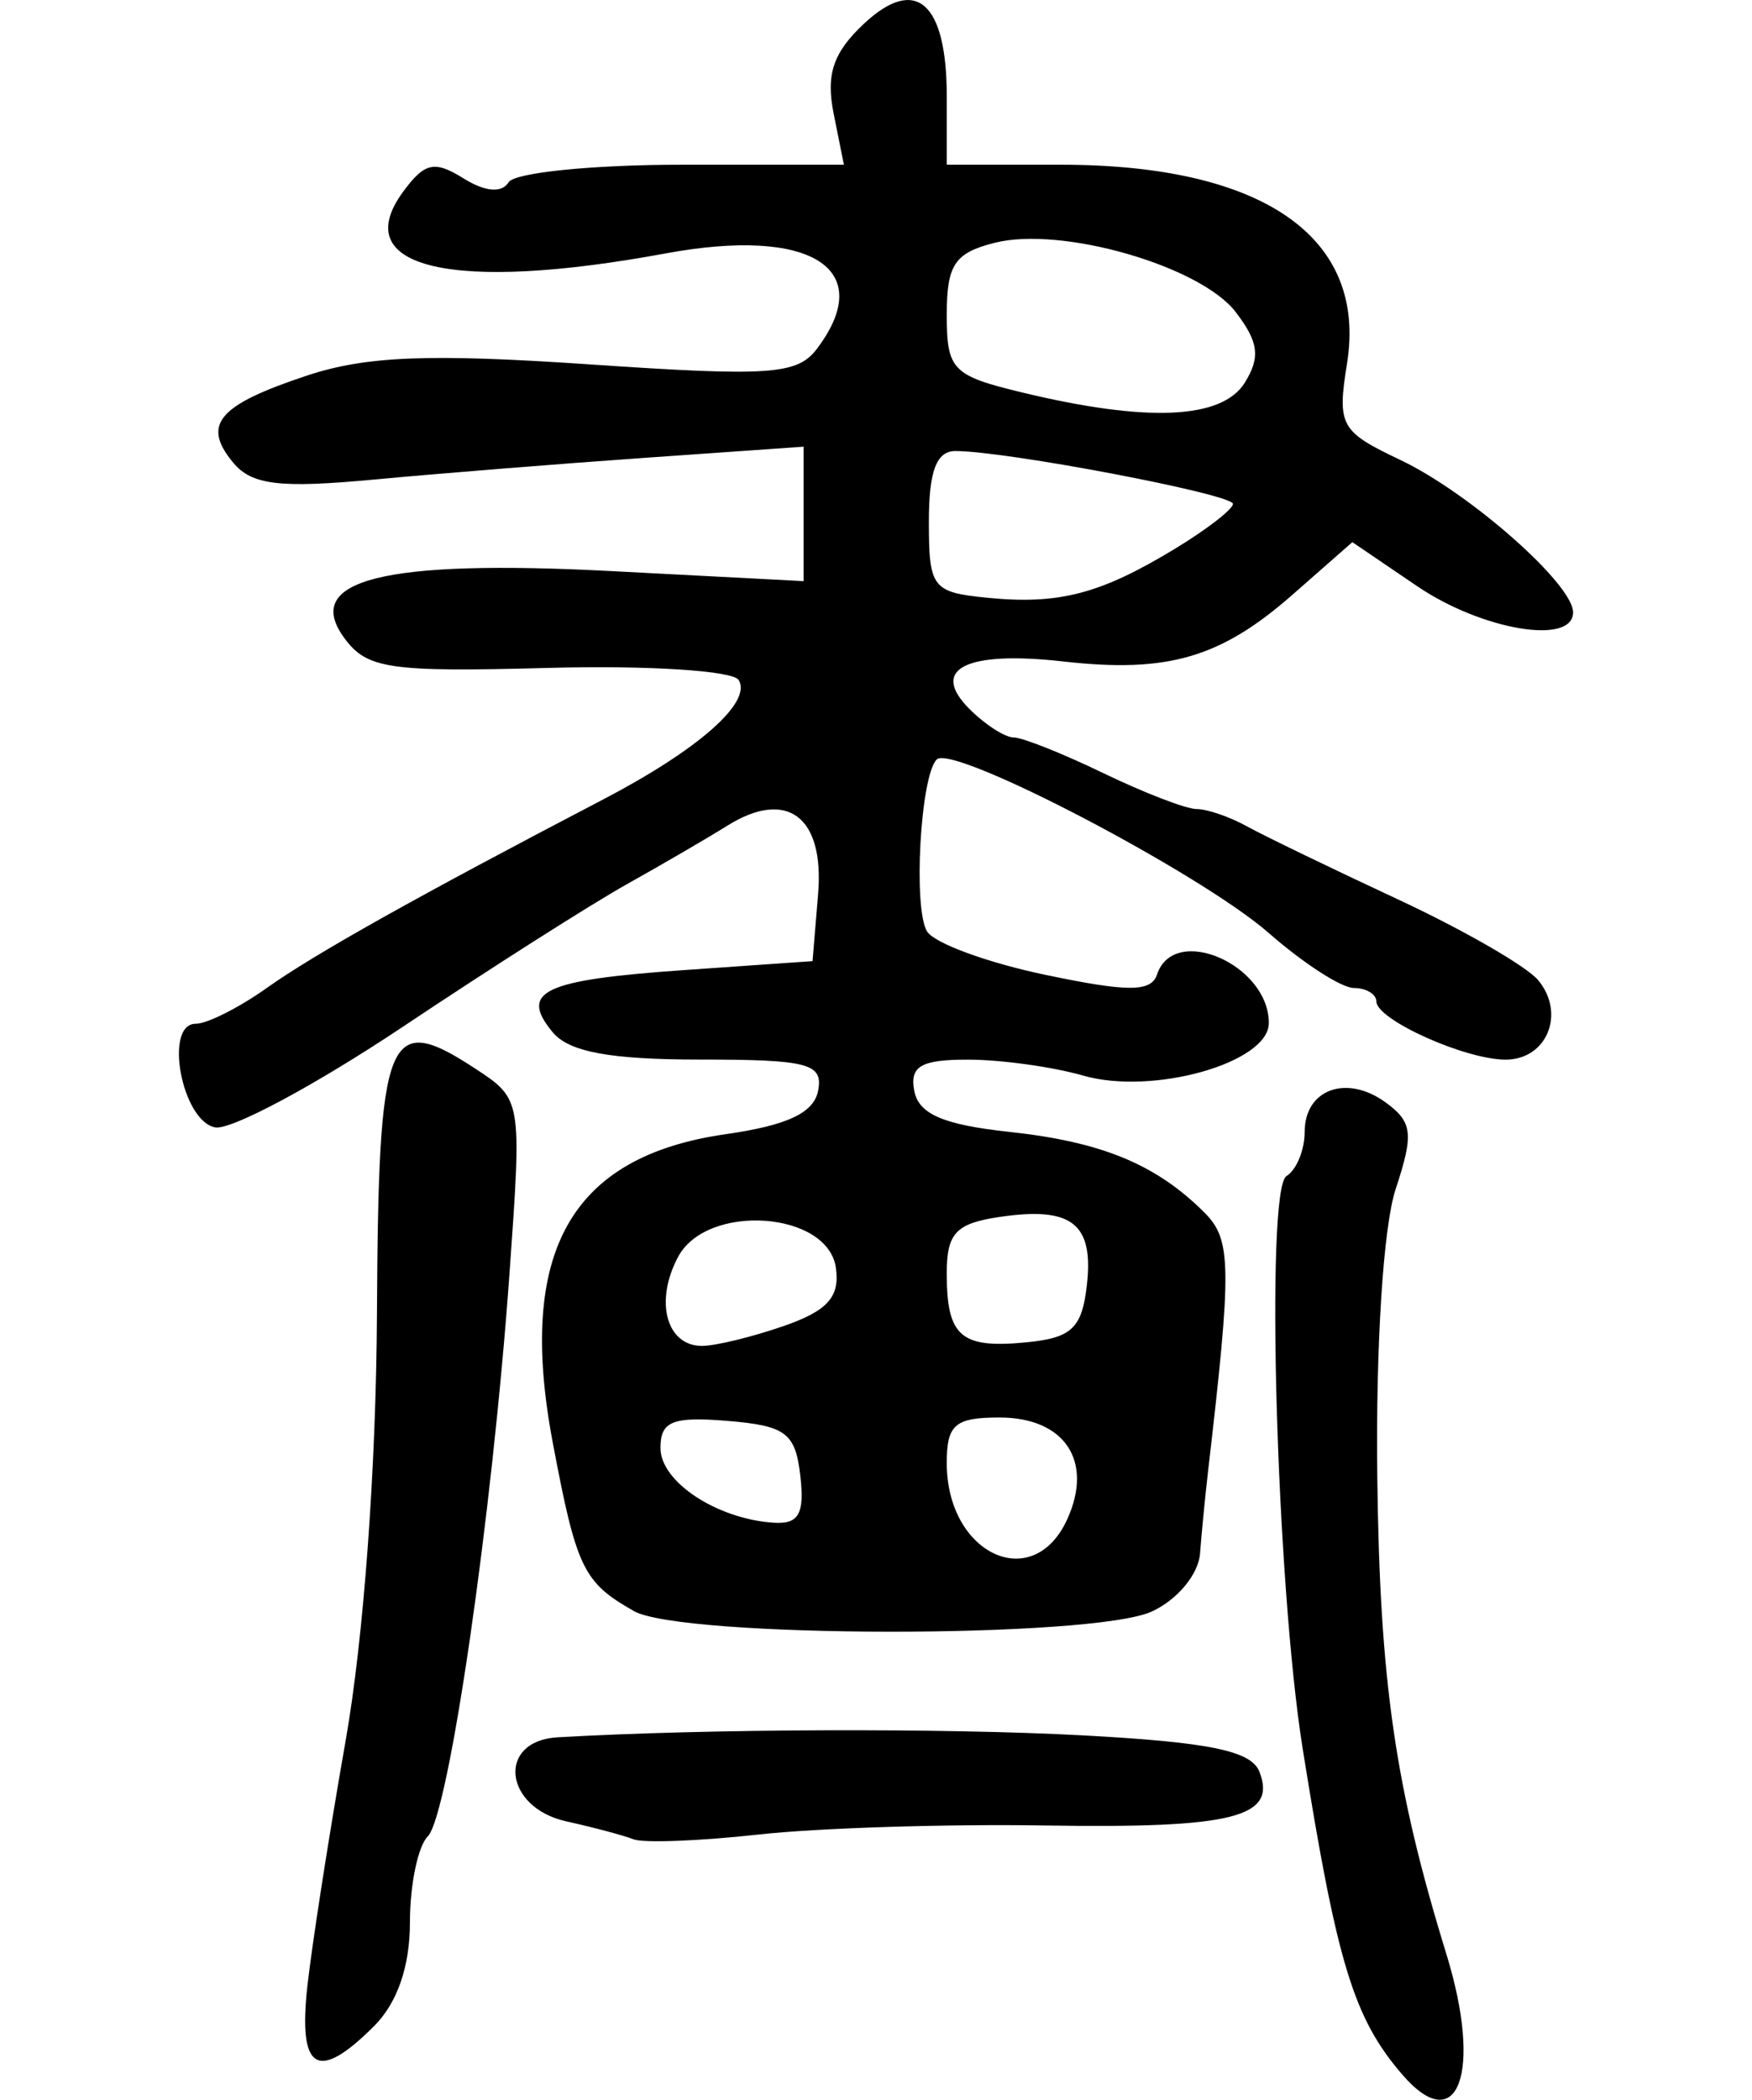
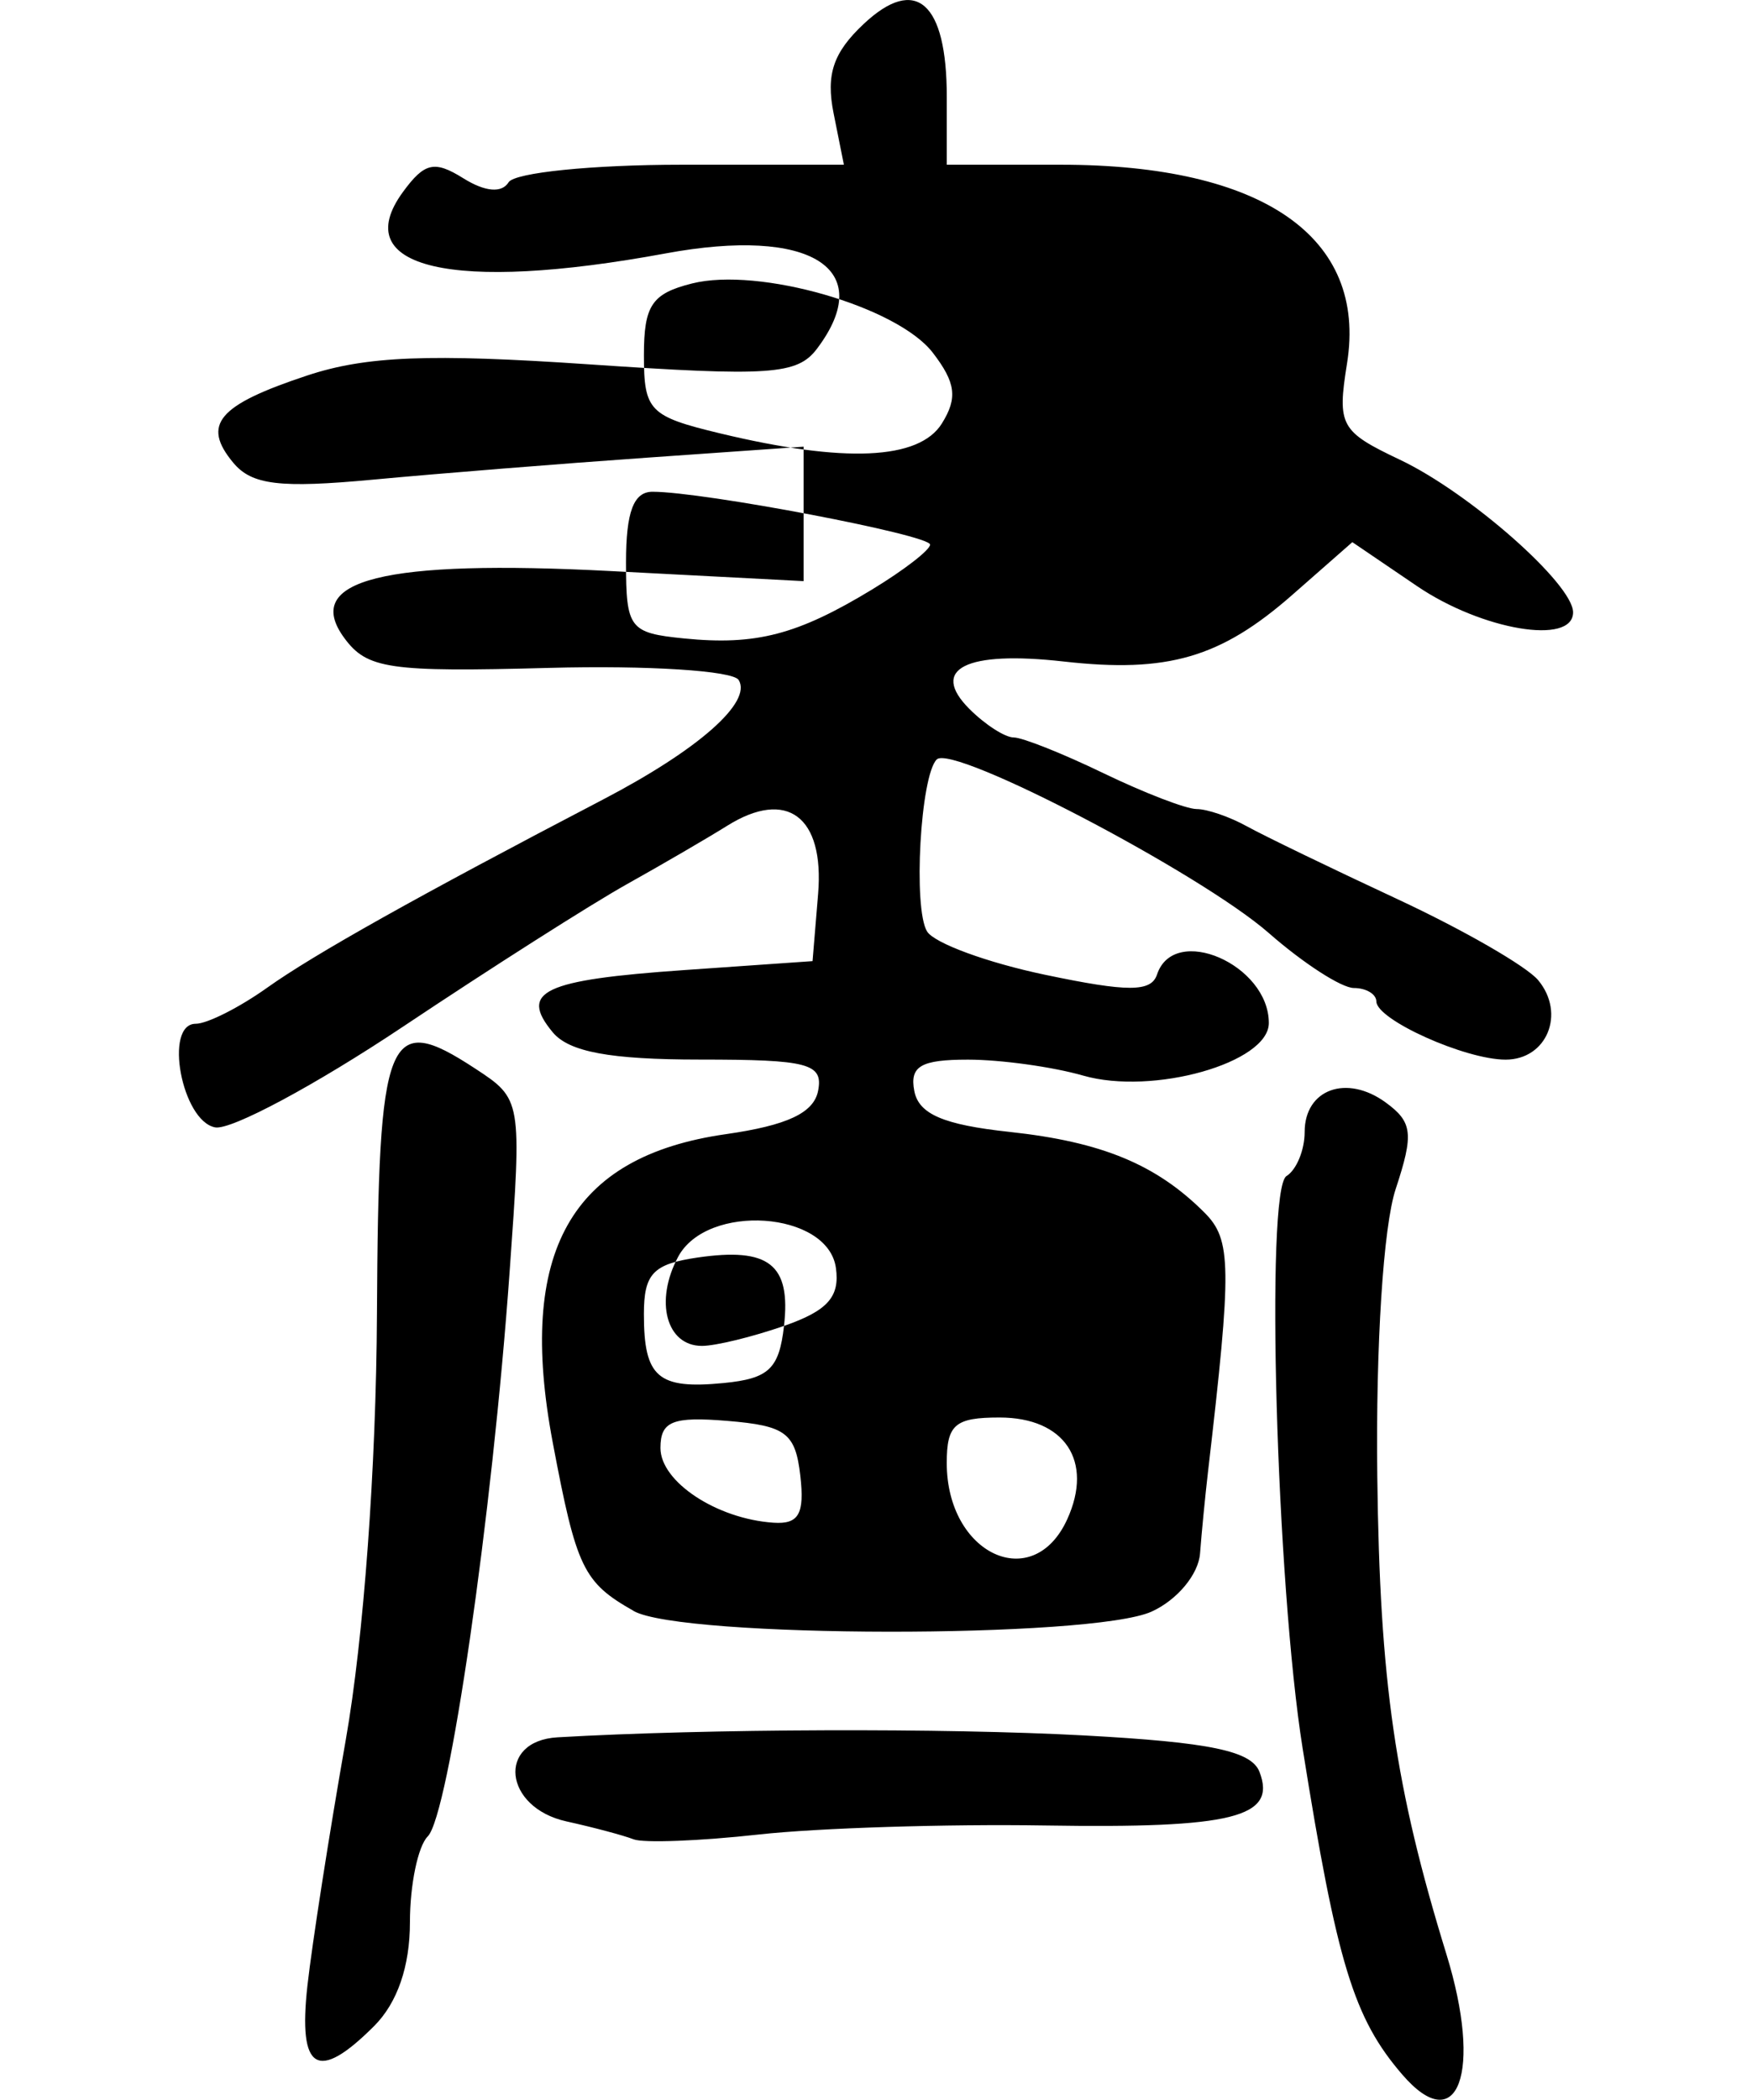
<svg xmlns="http://www.w3.org/2000/svg" xmlns:ns1="http://www.inkscape.org/namespaces/inkscape" xmlns:ns2="http://sodipodi.sourceforge.net/DTD/sodipodi-0.dtd" width="97.91" height="117.322" id="svg2" version="1.1" ns1:version="0.48.2 r9819" ns2:docname="sail.svg">
  <defs id="defs4" />
  <ns2:namedview id="base" pagecolor="#ffffff" bordercolor="#666666" borderopacity="1.0" ns1:pageopacity="0.0" ns1:pageshadow="2" ns1:zoom="0.98994949" ns1:cx="25.32974" ns1:cy="25.976789" ns1:document-units="px" ns1:current-layer="layer1" showgrid="false" fit-margin-left="10" fit-margin-right="10" fit-margin-top="0" fit-margin-bottom="0" ns1:window-width="479" ns1:window-height="413" ns1:window-x="161" ns1:window-y="176" ns1:window-maximized="0" />
  <g ns1:label="Layer 1" ns1:groupmode="layer" id="layer1" transform="translate(-89.917,-282.55)">
-     <path style="fill:#000000" d="m 168.282,398.464 c -2.714,-3.148 -3.649,-6.208 -5.566,-18.212 -1.473,-9.221 -2.097,-31.254 -0.906,-31.989 0.559,-0.346 1.017,-1.454 1.017,-2.463 0,-2.393 2.348,-3.245 4.535,-1.646 1.496,1.094 1.571,1.747 0.551,4.835 -0.691,2.095 -1.116,8.731 -1.027,16.055 0.139,11.484 0.992,17.374 3.865,26.701 2.029,6.586 0.65,10.337 -2.469,6.719 z m -61.185,-4.962 c 0.26,-2.337 1.224,-8.516 2.142,-13.73 1.002,-5.69 1.7,-15.215 1.744,-23.826 0.081,-15.711 0.564,-16.918 5.48,-13.697 2.617,1.715 2.62,1.734 1.934,11.36 -0.971,13.63 -3.399,30.37 -4.575,31.547 -0.548,0.548 -0.996,2.706 -0.996,4.796 0,2.467 -0.702,4.502 -2,5.8 -3.166,3.166 -4.258,2.507 -3.729,-2.25 z m 18.229,-8.181 c -0.55,-0.217 -2.237,-0.667 -3.75,-1.001 -3.513,-0.775 -3.909,-4.501 -0.5,-4.699 8.319,-0.482 21.625,-0.528 29.444,-0.104 7.023,0.382 9.333,0.863 9.784,2.037 0.976,2.544 -1.489,3.16 -11.978,2.993 -5.5,-0.088 -12.7,0.139 -16,0.504 -3.3,0.365 -6.45,0.486 -7,0.269 z m 0,-12.764 c -2.817,-1.597 -3.194,-2.382 -4.521,-9.417 -2.007,-10.636 0.991,-15.977 9.665,-17.218 3.449,-0.493 4.929,-1.189 5.168,-2.431 0.292,-1.518 -0.551,-1.739 -6.616,-1.739 -5.008,0 -7.305,-0.426 -8.216,-1.524 -1.895,-2.283 -0.537,-2.926 7.35,-3.476 l 7.17,-0.5 0.311,-3.758 c 0.357,-4.319 -1.741,-5.891 -5.08,-3.806 -1.103,0.689 -3.63,2.161 -5.618,3.272 -1.987,1.111 -7.612,4.69 -12.499,7.953 -4.887,3.263 -9.612,5.796 -10.5,5.628 -1.864,-0.353 -2.883,-5.789 -1.085,-5.789 0.639,0 2.434,-0.905 3.988,-2.012 2.631,-1.873 8.403,-5.107 18.781,-10.522 5.325,-2.779 8.339,-5.436 7.572,-6.676 -0.321,-0.519 -5.083,-0.822 -10.599,-0.674 -8.941,0.24 -10.169,0.06 -11.441,-1.673 -2.384,-3.249 2.21,-4.4 14.921,-3.736 l 10.75,0.561 0,-3.756 0,-3.756 -8.75,0.614 c -4.812,0.337 -11.694,0.889 -15.292,1.226 -5.238,0.49 -6.8,0.301 -7.836,-0.947 -1.771,-2.134 -0.852,-3.217 4.129,-4.868 3.29,-1.091 6.845,-1.232 15.749,-0.626 10.124,0.689 11.65,0.584 12.75,-0.876 3.374,-4.478 -0.348,-6.822 -8.455,-5.323 -11.923,2.204 -17.803,0.83 -14.687,-3.431 1.205,-1.648 1.76,-1.774 3.371,-0.768 1.217,0.76 2.152,0.843 2.534,0.225 0.333,-0.539 4.685,-0.98 9.671,-0.98 l 9.066,0 -0.575,-2.873 c -0.434,-2.171 -0.023,-3.391 1.682,-4.993 2.911,-2.735 4.643,-1.218 4.643,4.066 l 0,3.8 6.378,0 c 11.292,0 17.119,4.043 15.991,11.095 -0.557,3.484 -0.38,3.806 2.962,5.392 3.882,1.842 9.67,6.943 9.67,8.522 0,1.855 -5.094,0.999 -8.721,-1.465 l -3.615,-2.456 -3.351,2.942 c -4.007,3.518 -6.97,4.382 -12.78,3.727 -5.473,-0.617 -7.51,0.409 -5.267,2.653 0.875,0.875 1.988,1.591 2.474,1.591 0.486,0 2.746,0.9 5.023,2 2.277,1.1 4.617,2 5.201,2 0.584,0 1.843,0.432 2.798,0.96 0.955,0.528 4.747,2.362 8.427,4.076 3.68,1.714 7.218,3.751 7.862,4.528 1.544,1.861 0.487,4.437 -1.822,4.437 -2.26,0 -7.212,-2.228 -7.223,-3.25 -0.004,-0.412 -0.57,-0.751 -1.258,-0.752 -0.688,-10e-4 -2.825,-1.382 -4.75,-3.069 -3.825,-3.352 -17.673,-10.589 -18.561,-9.701 -0.913,0.913 -1.328,8.333 -0.538,9.612 0.404,0.654 3.368,1.742 6.586,2.417 4.651,0.976 5.936,0.973 6.265,-0.015 0.952,-2.857 6.247,-0.557 6.247,2.713 0,2.222 -6.476,4.055 -10.376,2.937 -1.711,-0.491 -4.609,-0.892 -6.441,-0.892 -2.632,0 -3.26,0.367 -2.996,1.75 0.247,1.295 1.631,1.89 5.323,2.288 5.155,0.556 8.201,1.816 10.892,4.507 1.516,1.516 1.537,2.987 0.202,14.455 -0.16,1.375 -0.361,3.44 -0.448,4.589 -0.088,1.173 -1.274,2.599 -2.704,3.25 -3.332,1.518 -26.263,1.491 -28.953,-0.034 z m 24.233,-5.119 c 1.481,-3.25 -0.14,-5.686 -3.783,-5.686 -2.493,0 -2.95,0.394 -2.95,2.542 0,5.096 4.819,7.346 6.733,3.144 z m -14.917,-2.436 c -0.275,-2.388 -0.811,-2.791 -4.066,-3.06 -3.076,-0.255 -3.75,0.018 -3.75,1.513 0,1.885 3.139,3.96 6.316,4.175 1.414,0.096 1.746,-0.487 1.5,-2.627 z m -0.911,-8.367 c 2.441,-0.851 3.131,-1.625 2.899,-3.25 -0.451,-3.164 -7.199,-3.632 -8.816,-0.612 -1.328,2.48 -0.66,4.978 1.331,4.978 0.76,0 2.824,-0.503 4.586,-1.117 z m 16.925,-2.275 c 0.393,-3.441 -0.836,-4.408 -4.853,-3.818 -2.466,0.362 -2.977,0.904 -2.977,3.157 0,3.537 0.782,4.211 4.464,3.851 2.52,-0.247 3.092,-0.789 3.366,-3.189 z m 4.914,-41.143 c 1.784,-1.081 3.247,-2.212 3.25,-2.512 0.006,-0.541 -12.662,-2.954 -15.512,-2.954 -1.058,0 -1.481,1.126 -1.481,3.937 0,3.708 0.189,3.955 3.25,4.26 4.011,0.399 6.321,-0.202 10.494,-2.731 z m 3.909,-9.282 c 0.888,-1.422 0.778,-2.279 -0.509,-3.953 -1.981,-2.577 -9.726,-4.804 -13.452,-3.869 -2.249,0.564 -2.691,1.224 -2.691,4.014 0,3.101 0.303,3.412 4.25,4.361 6.963,1.674 11.128,1.489 12.403,-0.553 z" id="path3341" ns1:connector-curvature="0" />
+     <path style="fill:#000000" d="m 168.282,398.464 c -2.714,-3.148 -3.649,-6.208 -5.566,-18.212 -1.473,-9.221 -2.097,-31.254 -0.906,-31.989 0.559,-0.346 1.017,-1.454 1.017,-2.463 0,-2.393 2.348,-3.245 4.535,-1.646 1.496,1.094 1.571,1.747 0.551,4.835 -0.691,2.095 -1.116,8.731 -1.027,16.055 0.139,11.484 0.992,17.374 3.865,26.701 2.029,6.586 0.65,10.337 -2.469,6.719 z m -61.185,-4.962 c 0.26,-2.337 1.224,-8.516 2.142,-13.73 1.002,-5.69 1.7,-15.215 1.744,-23.826 0.081,-15.711 0.564,-16.918 5.48,-13.697 2.617,1.715 2.62,1.734 1.934,11.36 -0.971,13.63 -3.399,30.37 -4.575,31.547 -0.548,0.548 -0.996,2.706 -0.996,4.796 0,2.467 -0.702,4.502 -2,5.8 -3.166,3.166 -4.258,2.507 -3.729,-2.25 z m 18.229,-8.181 c -0.55,-0.217 -2.237,-0.667 -3.75,-1.001 -3.513,-0.775 -3.909,-4.501 -0.5,-4.699 8.319,-0.482 21.625,-0.528 29.444,-0.104 7.023,0.382 9.333,0.863 9.784,2.037 0.976,2.544 -1.489,3.16 -11.978,2.993 -5.5,-0.088 -12.7,0.139 -16,0.504 -3.3,0.365 -6.45,0.486 -7,0.269 z m 0,-12.764 c -2.817,-1.597 -3.194,-2.382 -4.521,-9.417 -2.007,-10.636 0.991,-15.977 9.665,-17.218 3.449,-0.493 4.929,-1.189 5.168,-2.431 0.292,-1.518 -0.551,-1.739 -6.616,-1.739 -5.008,0 -7.305,-0.426 -8.216,-1.524 -1.895,-2.283 -0.537,-2.926 7.35,-3.476 l 7.17,-0.5 0.311,-3.758 c 0.357,-4.319 -1.741,-5.891 -5.08,-3.806 -1.103,0.689 -3.63,2.161 -5.618,3.272 -1.987,1.111 -7.612,4.69 -12.499,7.953 -4.887,3.263 -9.612,5.796 -10.5,5.628 -1.864,-0.353 -2.883,-5.789 -1.085,-5.789 0.639,0 2.434,-0.905 3.988,-2.012 2.631,-1.873 8.403,-5.107 18.781,-10.522 5.325,-2.779 8.339,-5.436 7.572,-6.676 -0.321,-0.519 -5.083,-0.822 -10.599,-0.674 -8.941,0.24 -10.169,0.06 -11.441,-1.673 -2.384,-3.249 2.21,-4.4 14.921,-3.736 l 10.75,0.561 0,-3.756 0,-3.756 -8.75,0.614 c -4.812,0.337 -11.694,0.889 -15.292,1.226 -5.238,0.49 -6.8,0.301 -7.836,-0.947 -1.771,-2.134 -0.852,-3.217 4.129,-4.868 3.29,-1.091 6.845,-1.232 15.749,-0.626 10.124,0.689 11.65,0.584 12.75,-0.876 3.374,-4.478 -0.348,-6.822 -8.455,-5.323 -11.923,2.204 -17.803,0.83 -14.687,-3.431 1.205,-1.648 1.76,-1.774 3.371,-0.768 1.217,0.76 2.152,0.843 2.534,0.225 0.333,-0.539 4.685,-0.98 9.671,-0.98 l 9.066,0 -0.575,-2.873 c -0.434,-2.171 -0.023,-3.391 1.682,-4.993 2.911,-2.735 4.643,-1.218 4.643,4.066 l 0,3.8 6.378,0 c 11.292,0 17.119,4.043 15.991,11.095 -0.557,3.484 -0.38,3.806 2.962,5.392 3.882,1.842 9.67,6.943 9.67,8.522 0,1.855 -5.094,0.999 -8.721,-1.465 l -3.615,-2.456 -3.351,2.942 c -4.007,3.518 -6.97,4.382 -12.78,3.727 -5.473,-0.617 -7.51,0.409 -5.267,2.653 0.875,0.875 1.988,1.591 2.474,1.591 0.486,0 2.746,0.9 5.023,2 2.277,1.1 4.617,2 5.201,2 0.584,0 1.843,0.432 2.798,0.96 0.955,0.528 4.747,2.362 8.427,4.076 3.68,1.714 7.218,3.751 7.862,4.528 1.544,1.861 0.487,4.437 -1.822,4.437 -2.26,0 -7.212,-2.228 -7.223,-3.25 -0.004,-0.412 -0.57,-0.751 -1.258,-0.752 -0.688,-10e-4 -2.825,-1.382 -4.75,-3.069 -3.825,-3.352 -17.673,-10.589 -18.561,-9.701 -0.913,0.913 -1.328,8.333 -0.538,9.612 0.404,0.654 3.368,1.742 6.586,2.417 4.651,0.976 5.936,0.973 6.265,-0.015 0.952,-2.857 6.247,-0.557 6.247,2.713 0,2.222 -6.476,4.055 -10.376,2.937 -1.711,-0.491 -4.609,-0.892 -6.441,-0.892 -2.632,0 -3.26,0.367 -2.996,1.75 0.247,1.295 1.631,1.89 5.323,2.288 5.155,0.556 8.201,1.816 10.892,4.507 1.516,1.516 1.537,2.987 0.202,14.455 -0.16,1.375 -0.361,3.44 -0.448,4.589 -0.088,1.173 -1.274,2.599 -2.704,3.25 -3.332,1.518 -26.263,1.491 -28.953,-0.034 z m 24.233,-5.119 c 1.481,-3.25 -0.14,-5.686 -3.783,-5.686 -2.493,0 -2.95,0.394 -2.95,2.542 0,5.096 4.819,7.346 6.733,3.144 z m -14.917,-2.436 c -0.275,-2.388 -0.811,-2.791 -4.066,-3.06 -3.076,-0.255 -3.75,0.018 -3.75,1.513 0,1.885 3.139,3.96 6.316,4.175 1.414,0.096 1.746,-0.487 1.5,-2.627 z m -0.911,-8.367 c 2.441,-0.851 3.131,-1.625 2.899,-3.25 -0.451,-3.164 -7.199,-3.632 -8.816,-0.612 -1.328,2.48 -0.66,4.978 1.331,4.978 0.76,0 2.824,-0.503 4.586,-1.117 z c 0.393,-3.441 -0.836,-4.408 -4.853,-3.818 -2.466,0.362 -2.977,0.904 -2.977,3.157 0,3.537 0.782,4.211 4.464,3.851 2.52,-0.247 3.092,-0.789 3.366,-3.189 z m 4.914,-41.143 c 1.784,-1.081 3.247,-2.212 3.25,-2.512 0.006,-0.541 -12.662,-2.954 -15.512,-2.954 -1.058,0 -1.481,1.126 -1.481,3.937 0,3.708 0.189,3.955 3.25,4.26 4.011,0.399 6.321,-0.202 10.494,-2.731 z m 3.909,-9.282 c 0.888,-1.422 0.778,-2.279 -0.509,-3.953 -1.981,-2.577 -9.726,-4.804 -13.452,-3.869 -2.249,0.564 -2.691,1.224 -2.691,4.014 0,3.101 0.303,3.412 4.25,4.361 6.963,1.674 11.128,1.489 12.403,-0.553 z" id="path3341" ns1:connector-curvature="0" />
  </g>
</svg>